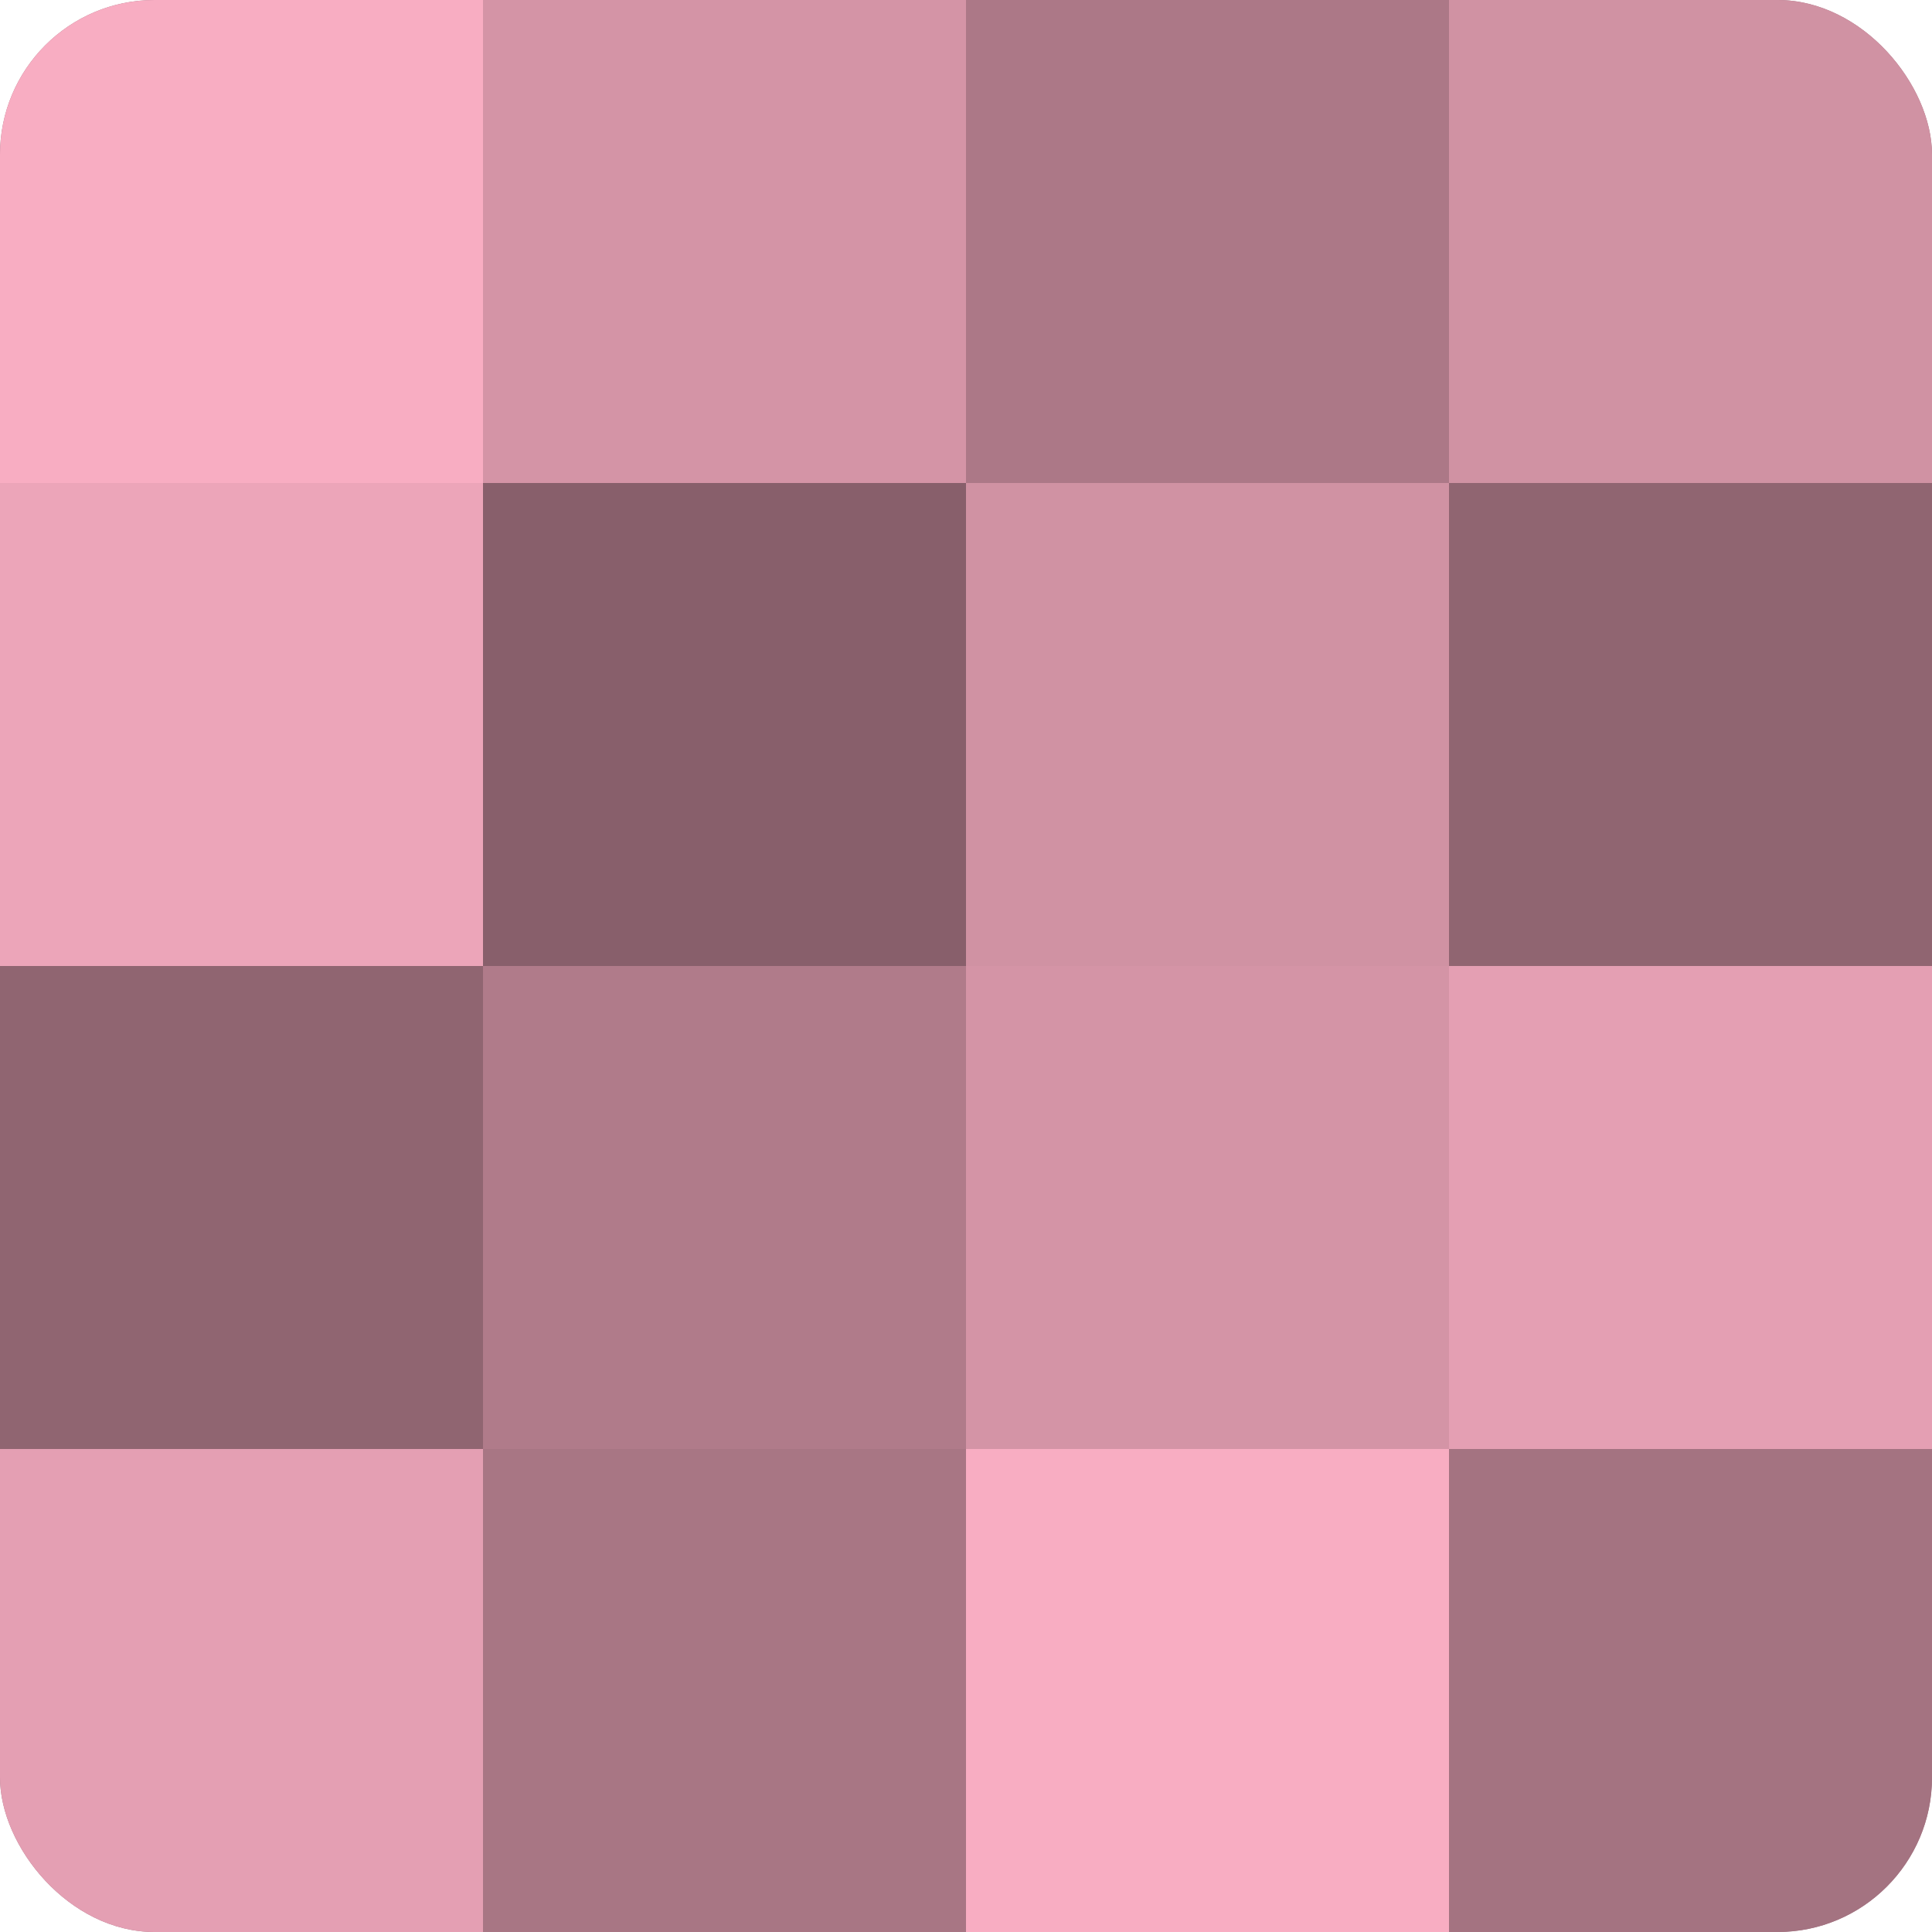
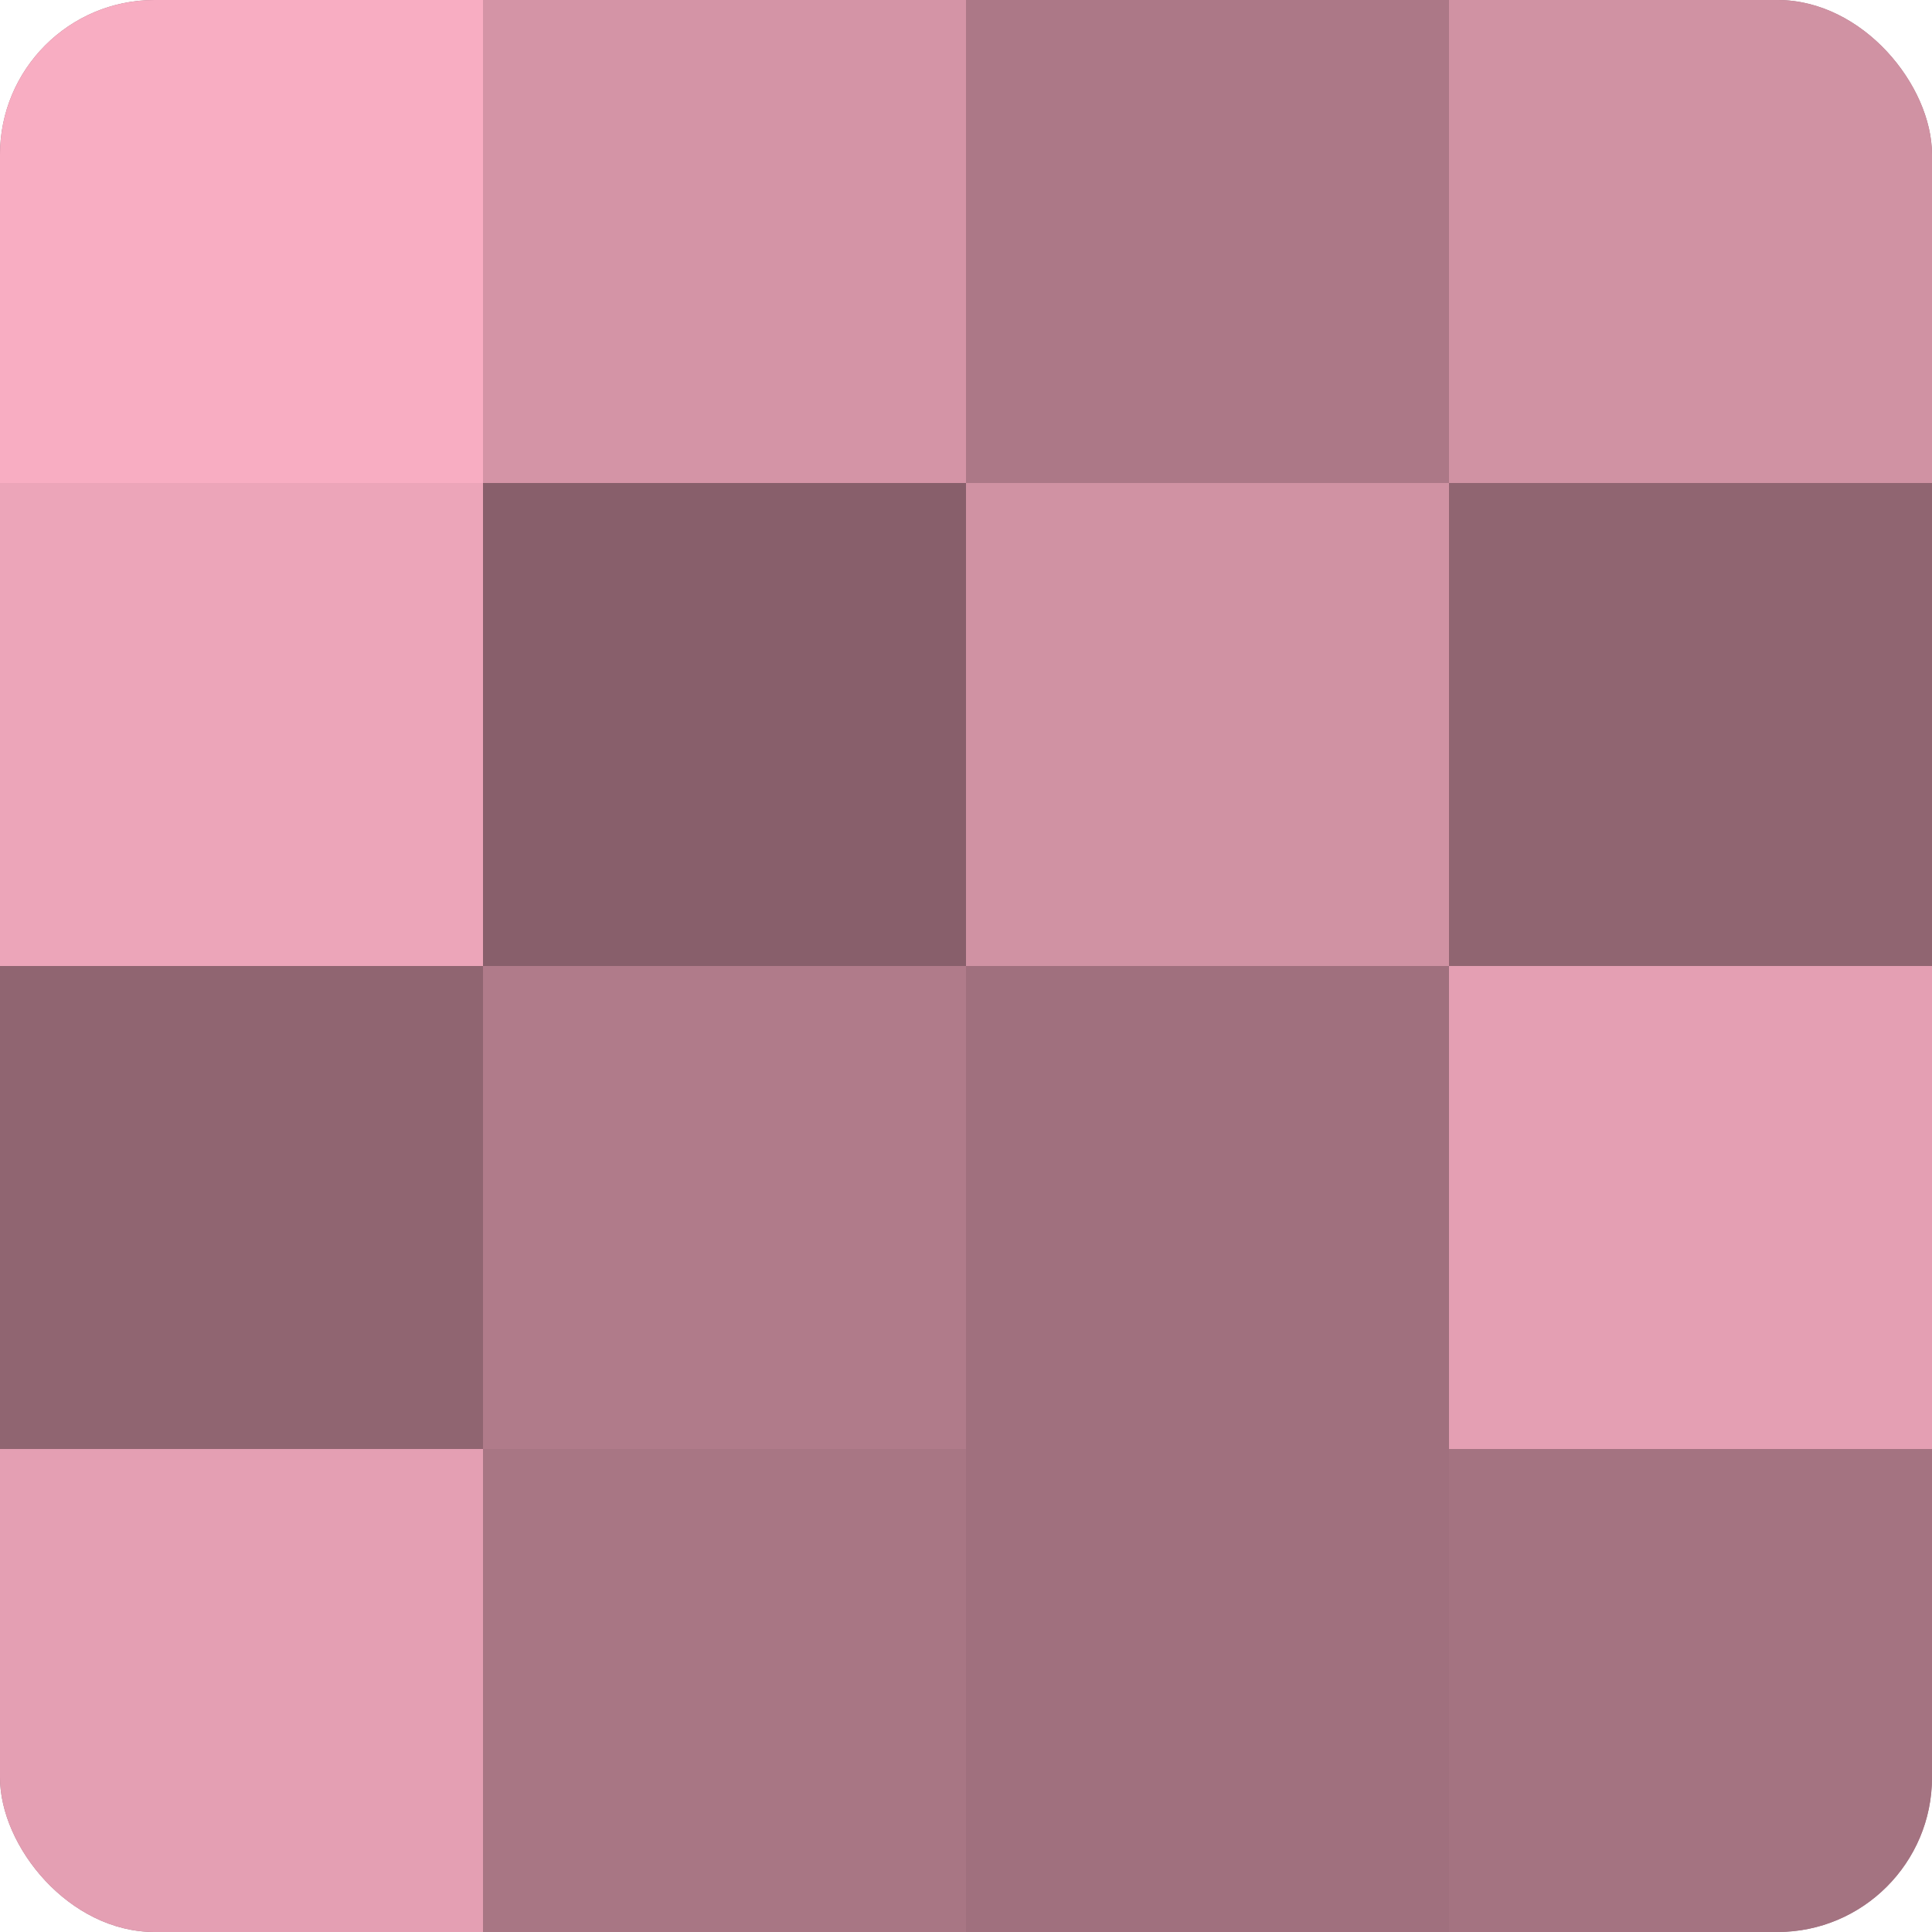
<svg xmlns="http://www.w3.org/2000/svg" width="60" height="60" viewBox="0 0 100 100" preserveAspectRatio="xMidYMid meet">
  <defs>
    <clipPath id="c" width="100" height="100">
      <rect width="100" height="100" rx="8" ry="8" />
    </clipPath>
  </defs>
  <g clip-path="url(#c)">
    <rect width="100" height="100" fill="#a0707e" />
    <rect width="25" height="25" fill="#f8adc2" />
    <rect y="25" width="25" height="25" fill="#eca5b9" />
    <rect y="50" width="25" height="25" fill="#906571" />
    <rect y="75" width="25" height="25" fill="#e49fb3" />
    <rect x="25" width="25" height="25" fill="#d494a6" />
    <rect x="25" y="25" width="25" height="25" fill="#885f6b" />
    <rect x="25" y="50" width="25" height="25" fill="#b07b8a" />
    <rect x="25" y="75" width="25" height="25" fill="#a87684" />
    <rect x="50" width="25" height="25" fill="#ac7887" />
    <rect x="50" y="25" width="25" height="25" fill="#d092a3" />
-     <rect x="50" y="50" width="25" height="25" fill="#d494a6" />
-     <rect x="50" y="75" width="25" height="25" fill="#f8adc2" />
    <rect x="75" width="25" height="25" fill="#d092a3" />
    <rect x="75" y="25" width="25" height="25" fill="#906571" />
    <rect x="75" y="50" width="25" height="25" fill="#e49fb3" />
    <rect x="75" y="75" width="25" height="25" fill="#a47381" />
  </g>
</svg>